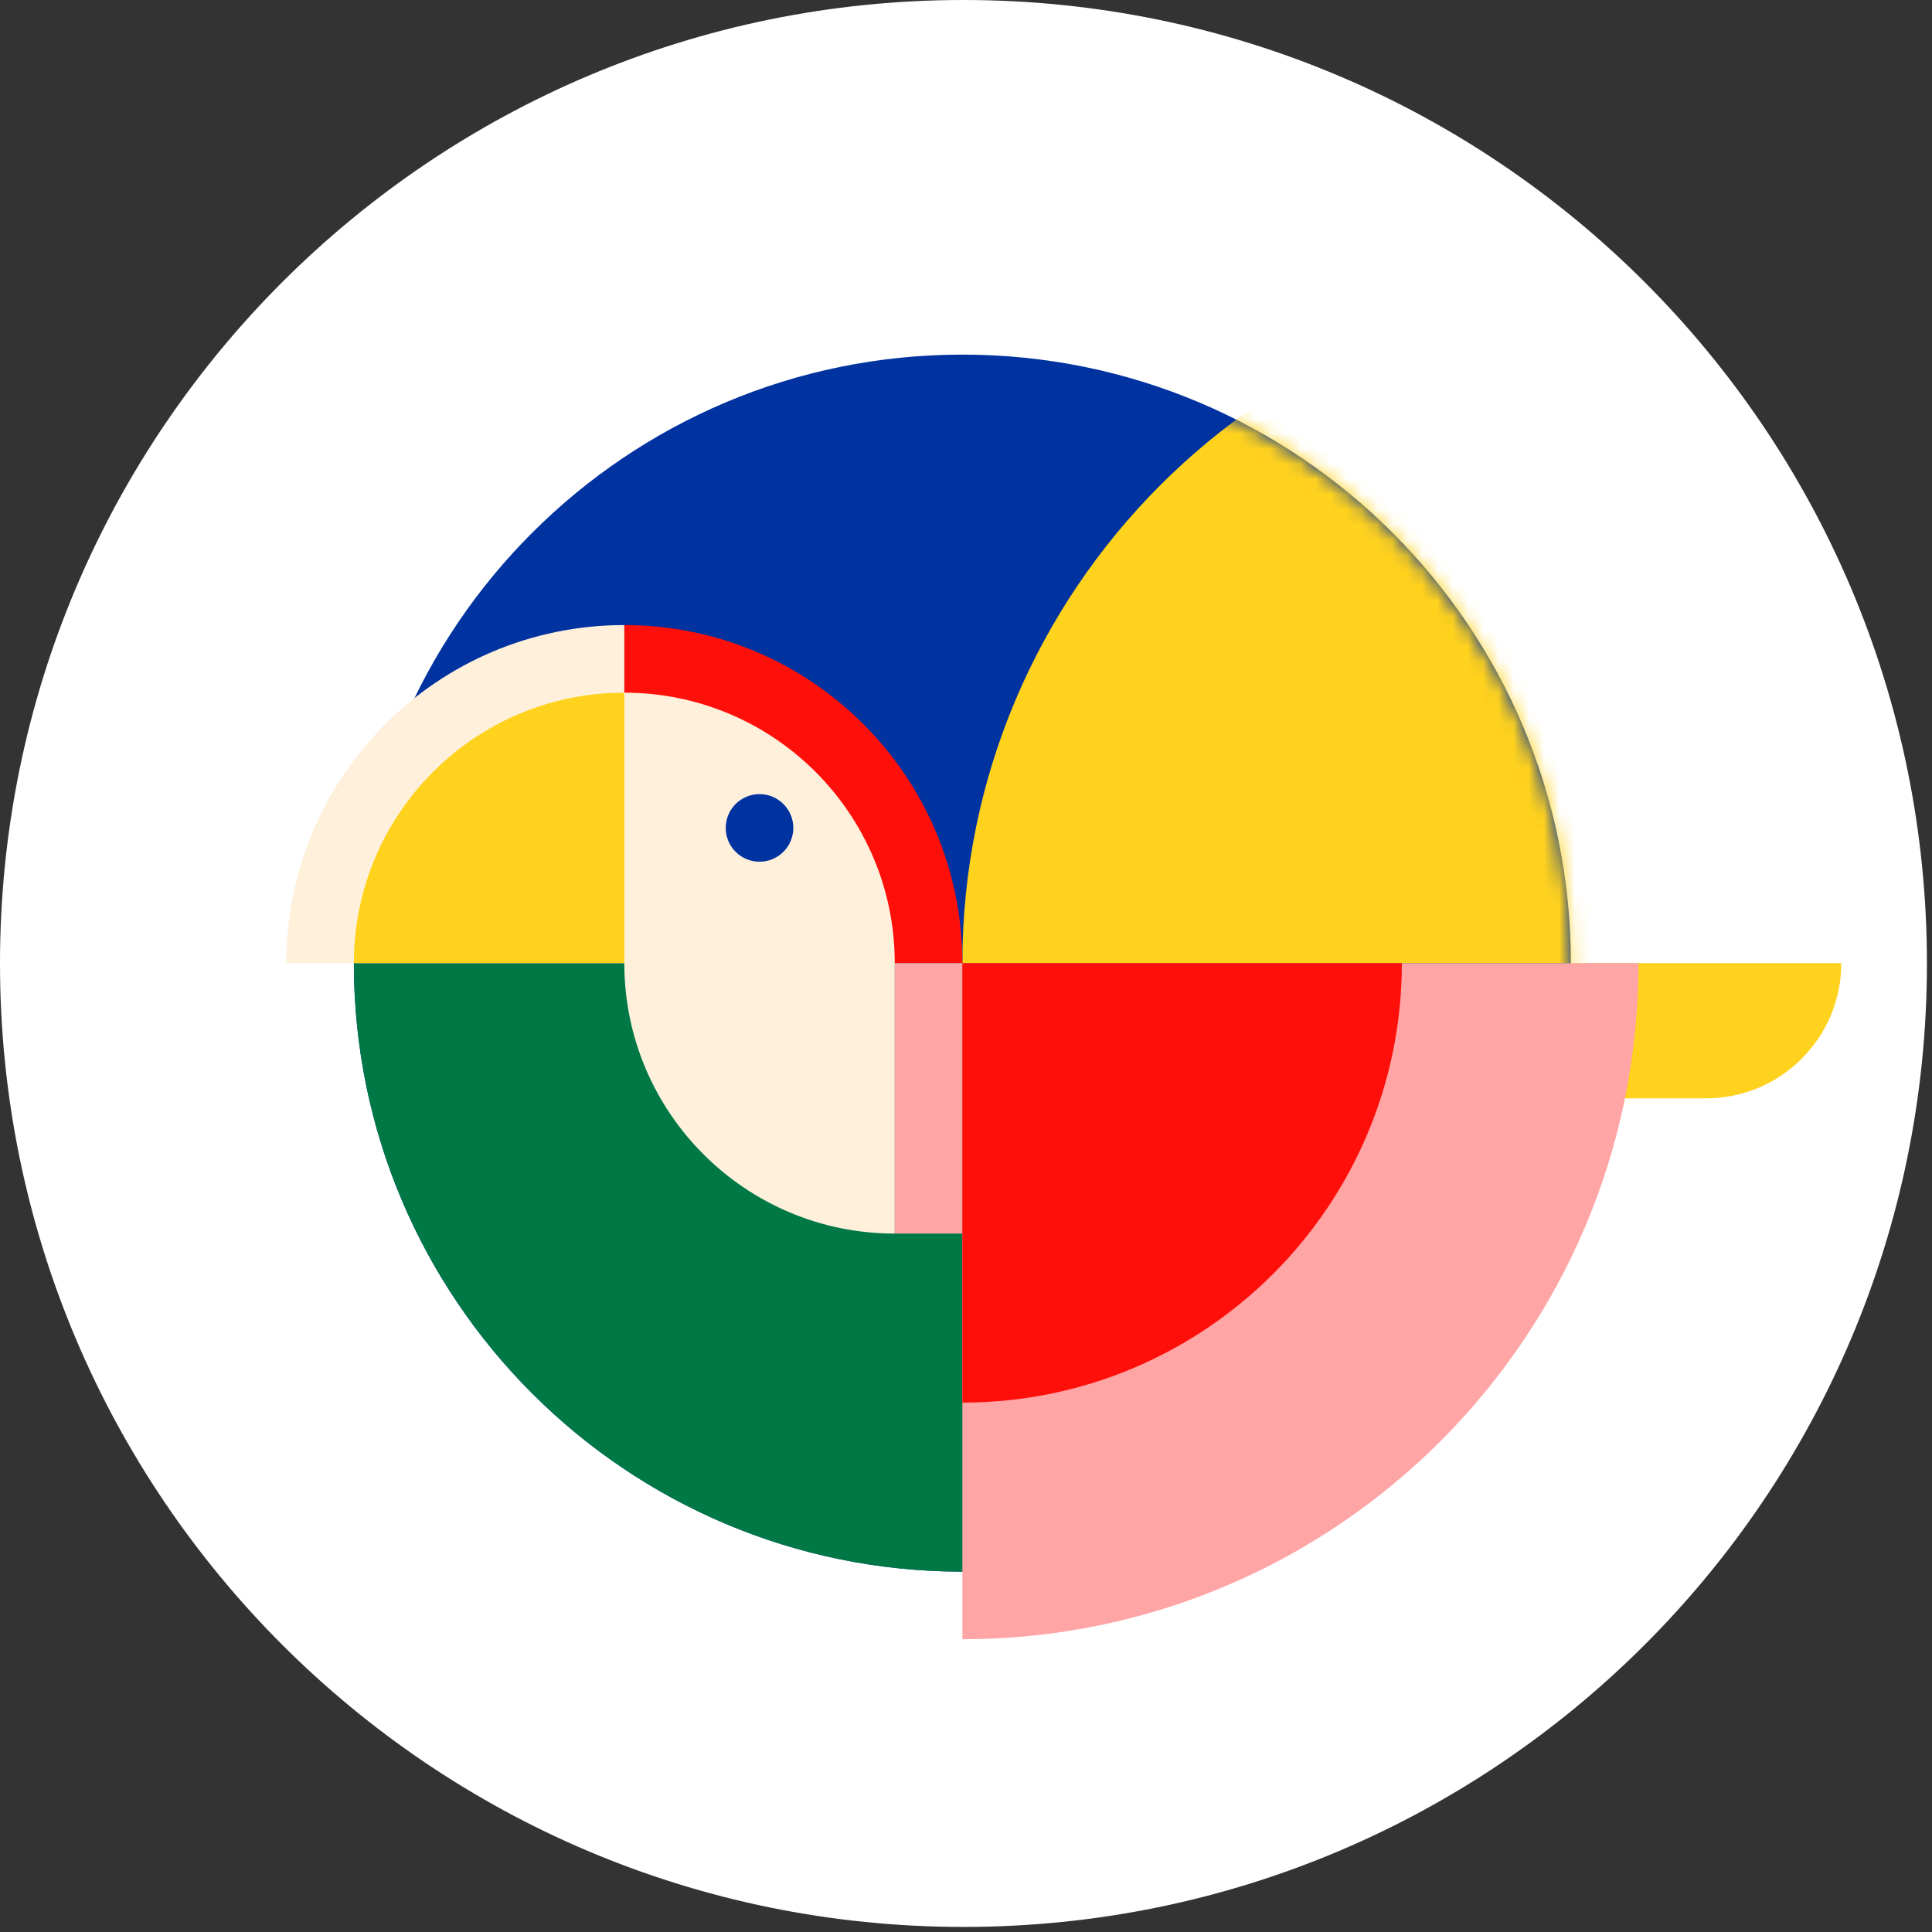
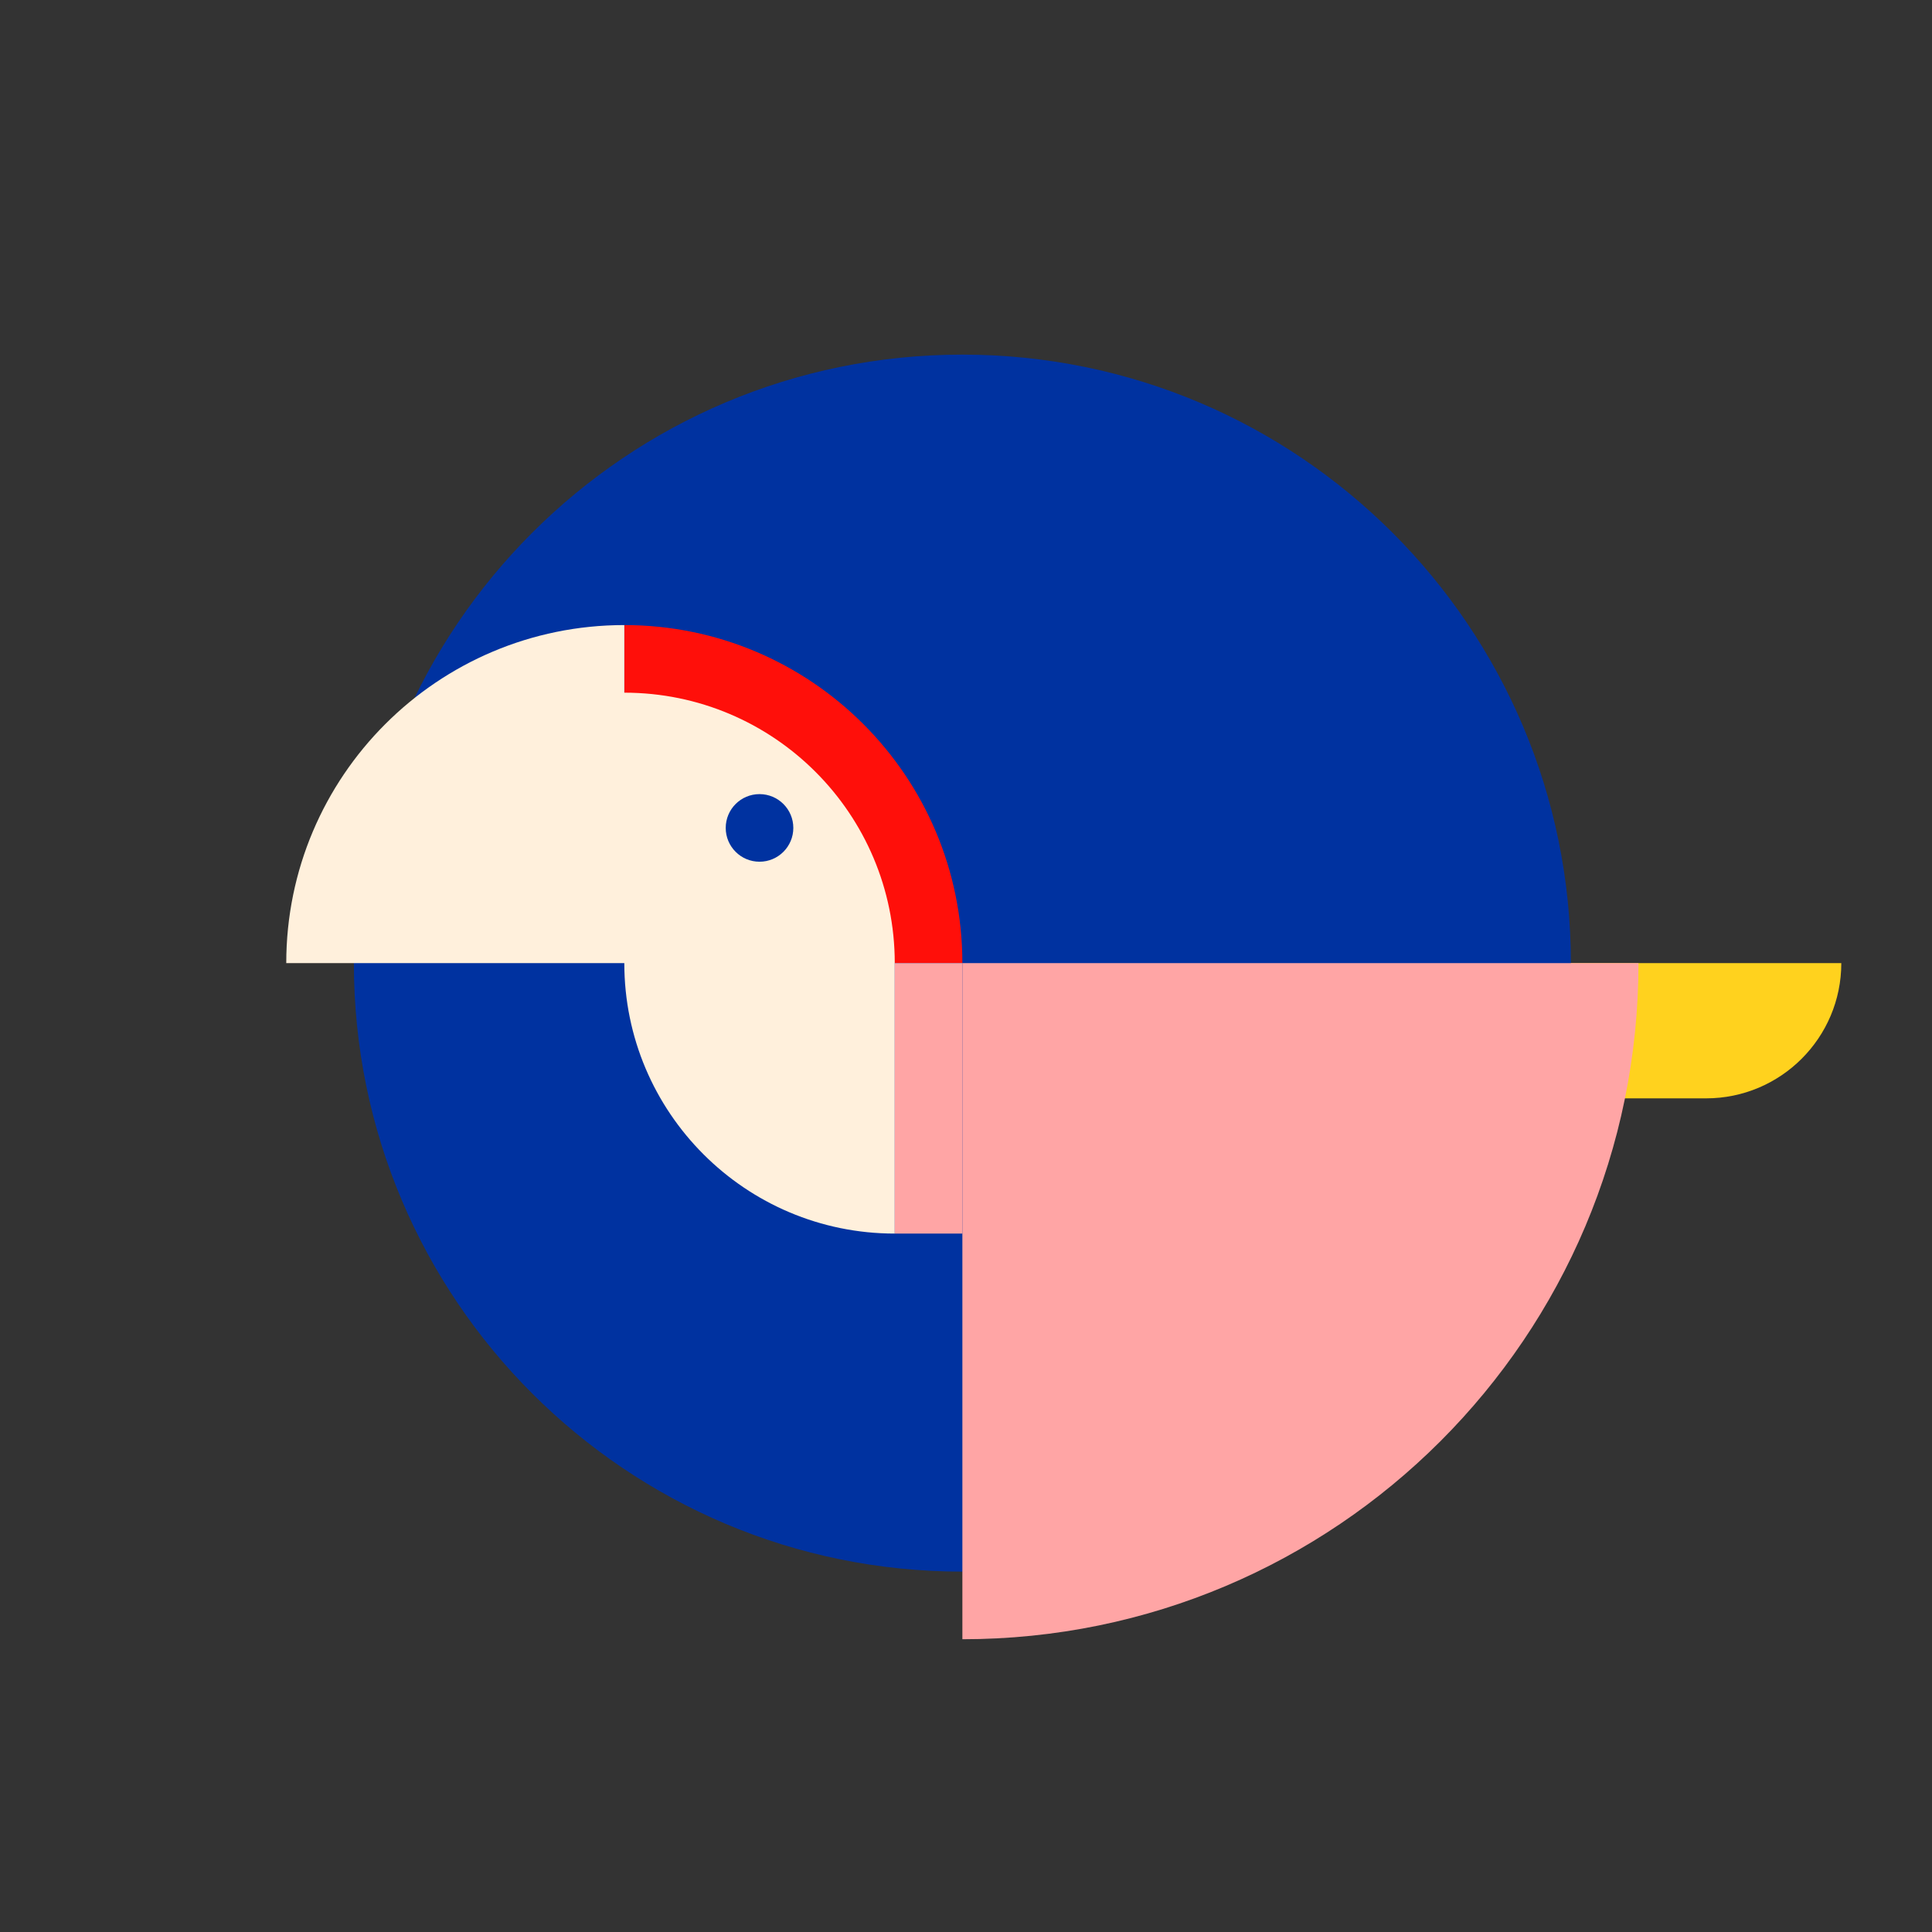
<svg xmlns="http://www.w3.org/2000/svg" width="127" height="127" fill="none" viewBox="0 0 127 127">
  <rect x="0" y="0" width="127" height="127" fill="#333333" stroke="none" />
  <mask id="a" width="81" height="81" x="23" y="23" maskUnits="userSpaceOnUse">
-     <path fill="#fff" d="M63.262 103.311c22.091 0 40-17.909 40-40s-17.909-40-40-40-40 17.909-40 40 17.909 40 40 40z" />
-   </mask>
-   <path fill="#fff" d="M63.333 126.667c34.978 0 63.334-28.356 63.334-63.334C126.667 28.355 98.311 0 63.333 0 28.355 0 0 28.355 0 63.333c0 34.978 28.355 63.334 63.333 63.334z" />
+     </mask>
  <path fill="#ffd21e" d="M76.594 63.311h44.444c0 4.906-3.983 8.889-8.889 8.889H76.594z" />
  <path fill="#0032a0" d="M63.262 103.311c22.091 0 40-17.909 40-40s-17.909-40-40-40-40 17.909-40 40 17.909 40 40 40z" />
  <g mask="url(#a)">
    <path fill="#ffd21e" d="M63.262 63.311c0-24.544 19.9-44.444 44.444-44.444v44.444z" />
  </g>
-   <path fill="#007846" d="M103.262 63.311c0 22.089-17.911 40-40 40s-40-17.911-40-40z" />
  <path fill="#ff0f0a" d="M41.039 41.089c12.272 0 22.222 9.95 22.222 22.222H41.039z" />
  <path fill="#fff0dc" d="M41.039 45.533c9.817 0 17.778 7.961 17.778 17.778H41.039zm17.778 35.556c-9.817 0-17.778-7.961-17.778-17.778h17.778zM41.039 41.089c-12.272 0-22.222 9.95-22.222 22.222h22.222z" />
-   <path fill="#ffd21e" d="M41.039 45.533c-9.817 0-17.778 7.961-17.778 17.778h17.778z" />
  <path fill="#ffa5a5" d="M63.261 63.311h-4.444v17.778h4.444z" />
  <path fill="#0032a0" d="M49.927 56.645c1.227 0 2.222-.995 2.222-2.222s-.995-2.222-2.222-2.222-2.222.995-2.222 2.222.995 2.222 2.222 2.222z" />
  <path fill="#ffa5a5" d="M107.706 63.311c0 24.544-19.9 44.444-44.444 44.444V63.311z" />
-   <path fill="#ff0f0a" d="M92.151 63.311c0 15.956-12.933 28.889-28.889 28.889V63.311z" />
</svg>